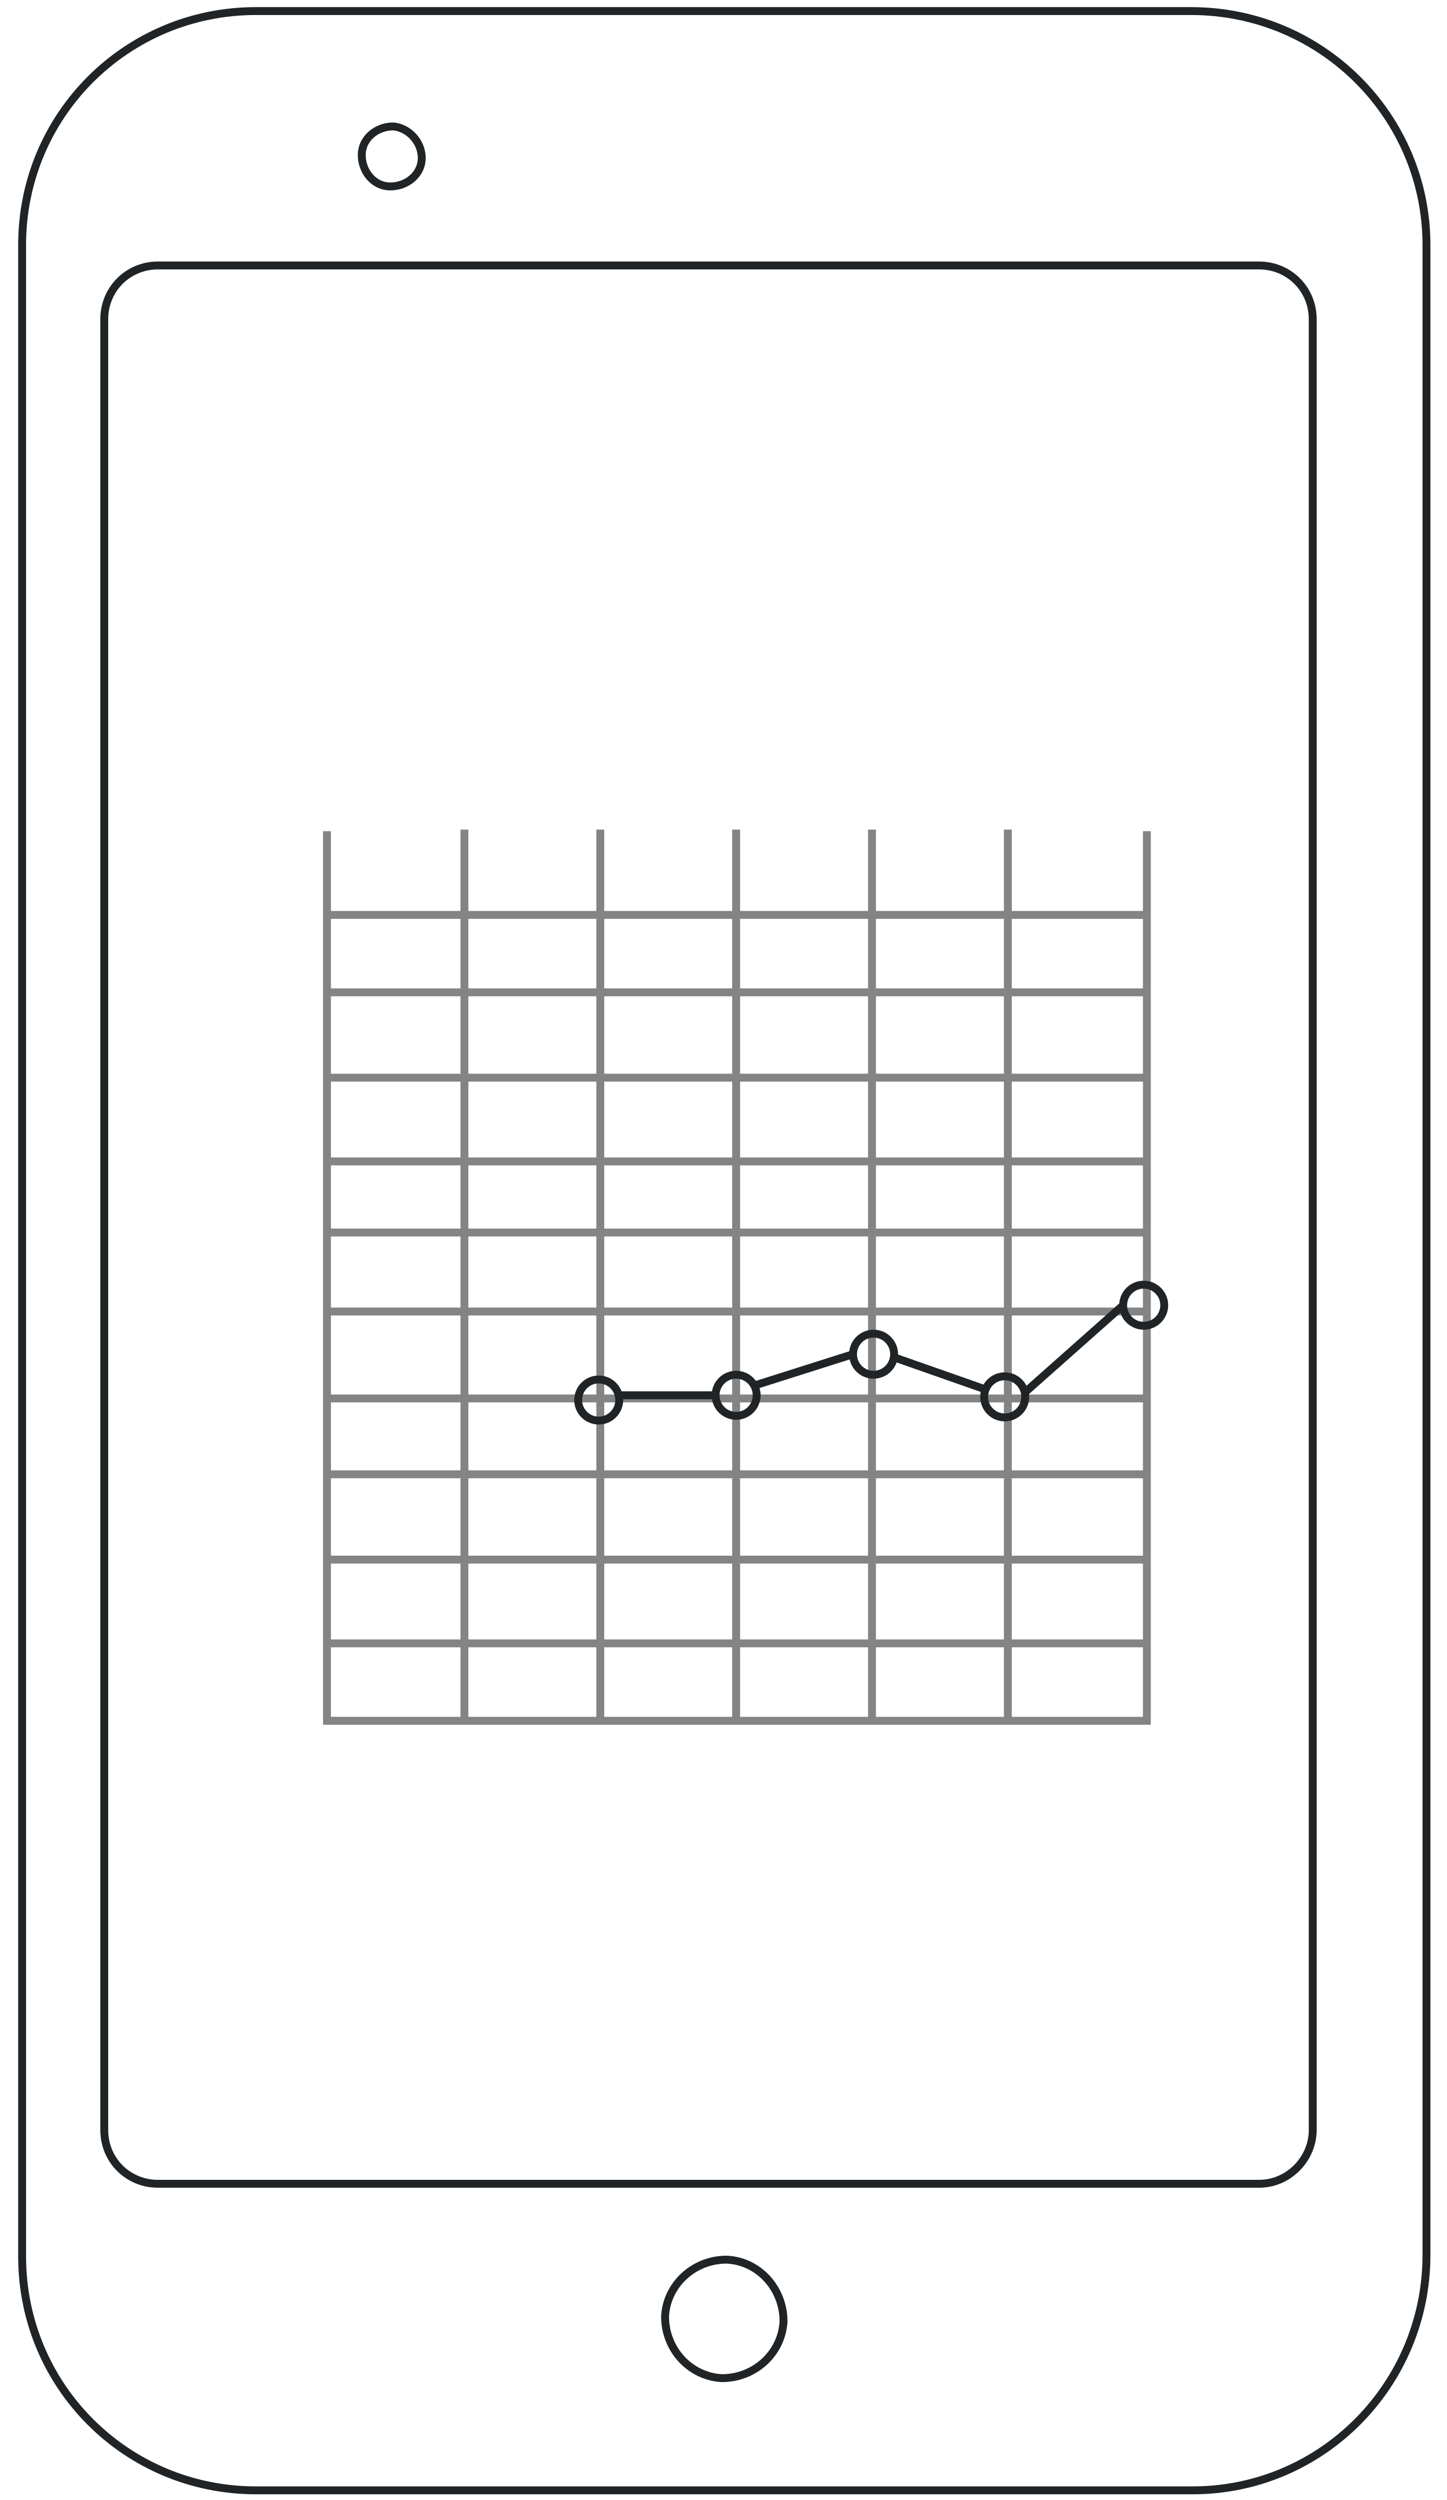
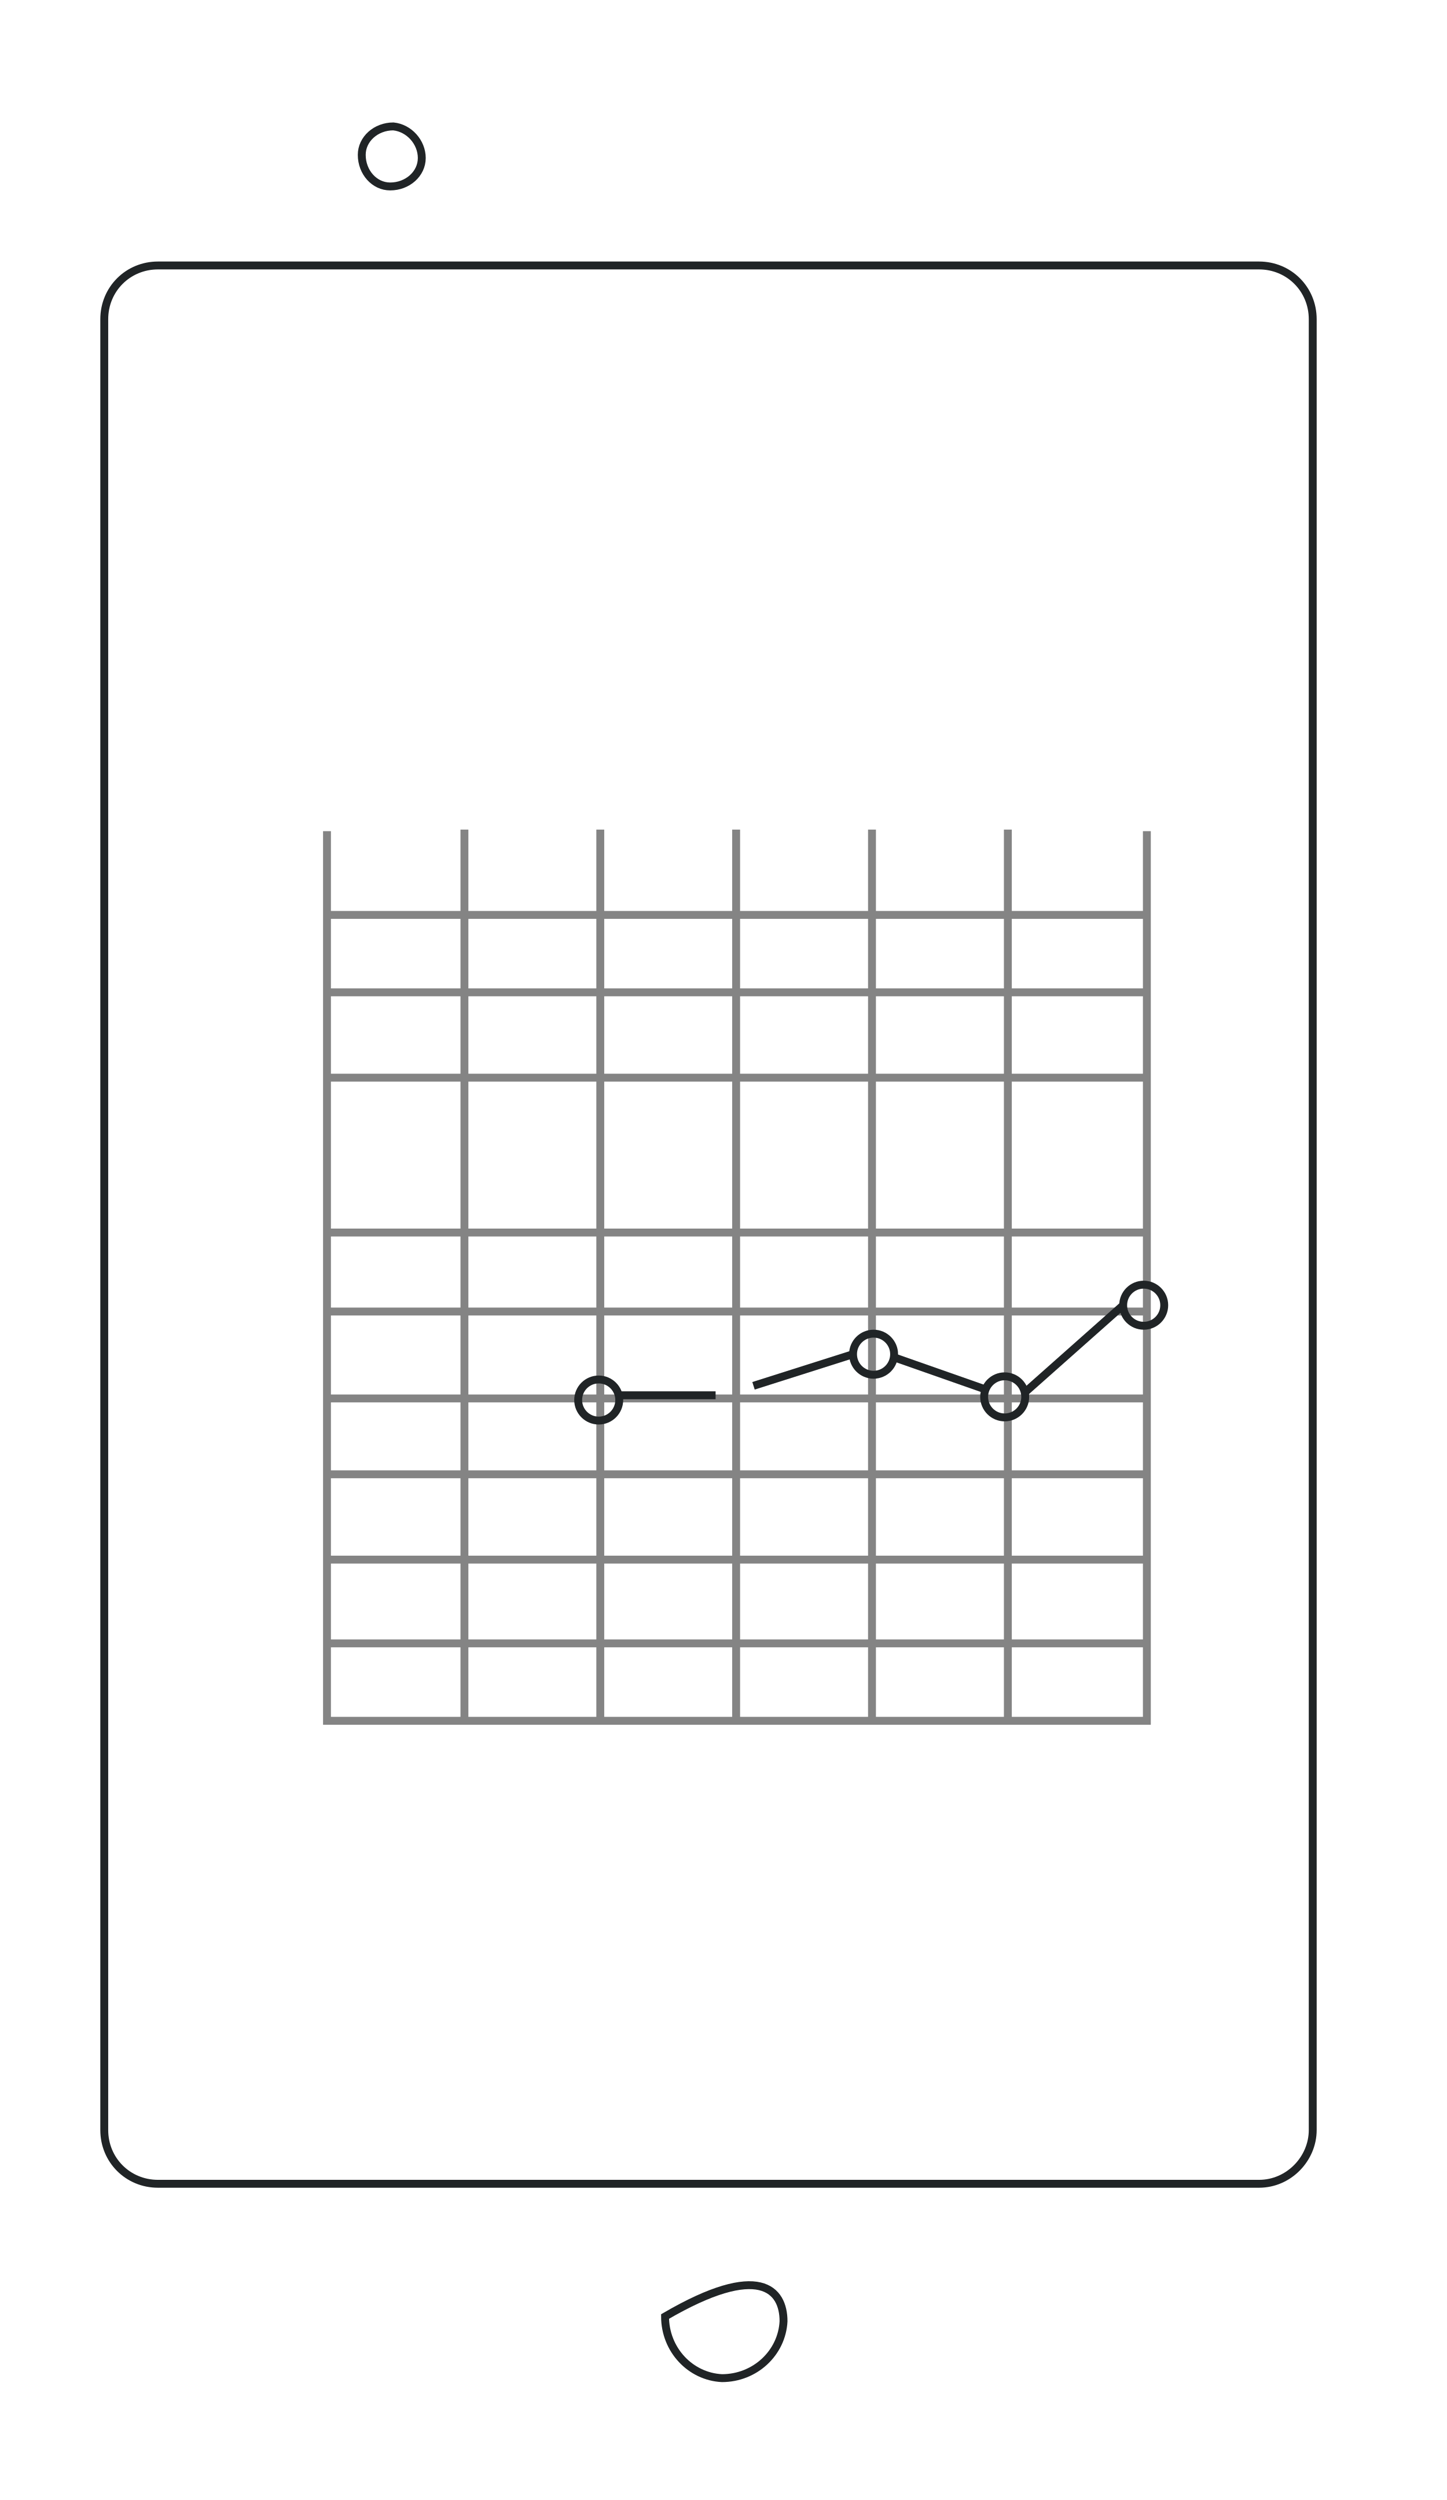
<svg xmlns="http://www.w3.org/2000/svg" version="1.1" id="Layer_1" x="0px" y="0px" viewBox="0 0 91.6 158.2" style="enable-background:new 0 0 91.6 158.2;" xml:space="preserve">
  <style type="text/css">
	.st0{fill:none;stroke:#202426;stroke-width:0.5;}
	.st1{fill:none;stroke:#848484;stroke-width:0.5;stroke-miterlimit:10;}
</style>
  <desc>Created with Sketch.</desc>
  <g>
    <g id="hearTest_occ_health_product_tablet_update_1_" transform="translate(-507, -1491)">
      <g id="Group-2_1_" transform="translate(507, 1491)">
        <g id="Group-15_1_">
-           <path id="Stroke-1_1_" class="st0" d="M75.5,157.6H16.2c-8.2,0-14.8-6.6-14.8-14.8V15.5C1.4,7.3,8,0.7,16.2,0.7h59.2      c8.3,0,14.9,6.7,14.9,14.8v127.2C90.3,150.9,83.7,157.6,75.5,157.6z" />
          <path id="Stroke-3_1_" class="st0" d="M79.7,138.2H10c-1.9,0-3.4-1.5-3.4-3.4V20.2c0-1.9,1.5-3.4,3.4-3.4h69.7      c1.9,0,3.4,1.5,3.4,3.4v114.6C83.1,136.6,81.6,138.2,79.7,138.2z" />
          <path id="Stroke-5_1_" class="st0" d="M26.7,10c0,1-0.9,1.8-2,1.8c-1,0-1.8-0.9-1.8-2c0-1,0.9-1.8,2-1.8      C25.9,8.1,26.7,9,26.7,10z" />
-           <path id="Stroke-13_1_" class="st0" d="M49.6,146.9c-0.1,2-1.8,3.6-3.9,3.6c-2-0.1-3.6-1.8-3.6-3.9c0.1-2,1.8-3.6,3.9-3.6      C48.1,143.1,49.6,144.9,49.6,146.9z" />
+           <path id="Stroke-13_1_" class="st0" d="M49.6,146.9c-0.1,2-1.8,3.6-3.9,3.6c-2-0.1-3.6-1.8-3.6-3.9C48.1,143.1,49.6,144.9,49.6,146.9z" />
        </g>
      </g>
    </g>
    <polyline class="st1" points="72.6,52.6 72.6,108.9 20.7,108.9 20.7,52.6  " />
    <line class="st1" x1="63.8" y1="52.5" x2="63.8" y2="108.8" />
    <line class="st1" x1="46.6" y1="52.5" x2="46.6" y2="108.8" />
    <line class="st1" x1="55.2" y1="52.5" x2="55.2" y2="108.8" />
    <line class="st1" x1="38" y1="52.5" x2="38" y2="108.8" />
    <line class="st1" x1="29.4" y1="52.5" x2="29.4" y2="108.8" />
    <line class="st1" x1="20.7" y1="57.9" x2="72.6" y2="57.9" />
    <line class="st1" x1="20.7" y1="68.2" x2="72.6" y2="68.2" />
    <line class="st1" x1="20.7" y1="62.8" x2="72.6" y2="62.8" />
-     <line class="st1" x1="20.7" y1="73.5" x2="72.6" y2="73.5" />
    <line class="st1" x1="20.7" y1="78" x2="72.6" y2="78" />
    <line class="st1" x1="20.7" y1="88.5" x2="72.6" y2="88.5" />
    <line class="st1" x1="20.7" y1="98.7" x2="72.6" y2="98.7" />
    <line class="st1" x1="20.7" y1="93.3" x2="72.6" y2="93.3" />
    <line class="st1" x1="20.7" y1="104" x2="72.6" y2="104" />
    <line class="st1" x1="20.7" y1="83" x2="72.6" y2="83" />
    <circle class="st0" cx="37.9" cy="88.6" r="1.3" />
-     <circle class="st0" cx="46.6" cy="88.3" r="1.3" />
    <circle class="st0" cx="55.3" cy="85.7" r="1.3" />
    <circle class="st0" cx="63.6" cy="88.4" r="1.3" />
    <circle class="st0" cx="72.4" cy="82.6" r="1.3" />
    <line class="st0" x1="39.2" y1="88.3" x2="45.3" y2="88.3" />
    <line class="st0" x1="47.7" y1="87.7" x2="54" y2="85.7" />
    <line class="st0" x1="56.6" y1="85.9" x2="62.3" y2="87.9" />
    <line class="st0" x1="64.9" y1="88.1" x2="71.1" y2="82.6" />
  </g>
</svg>